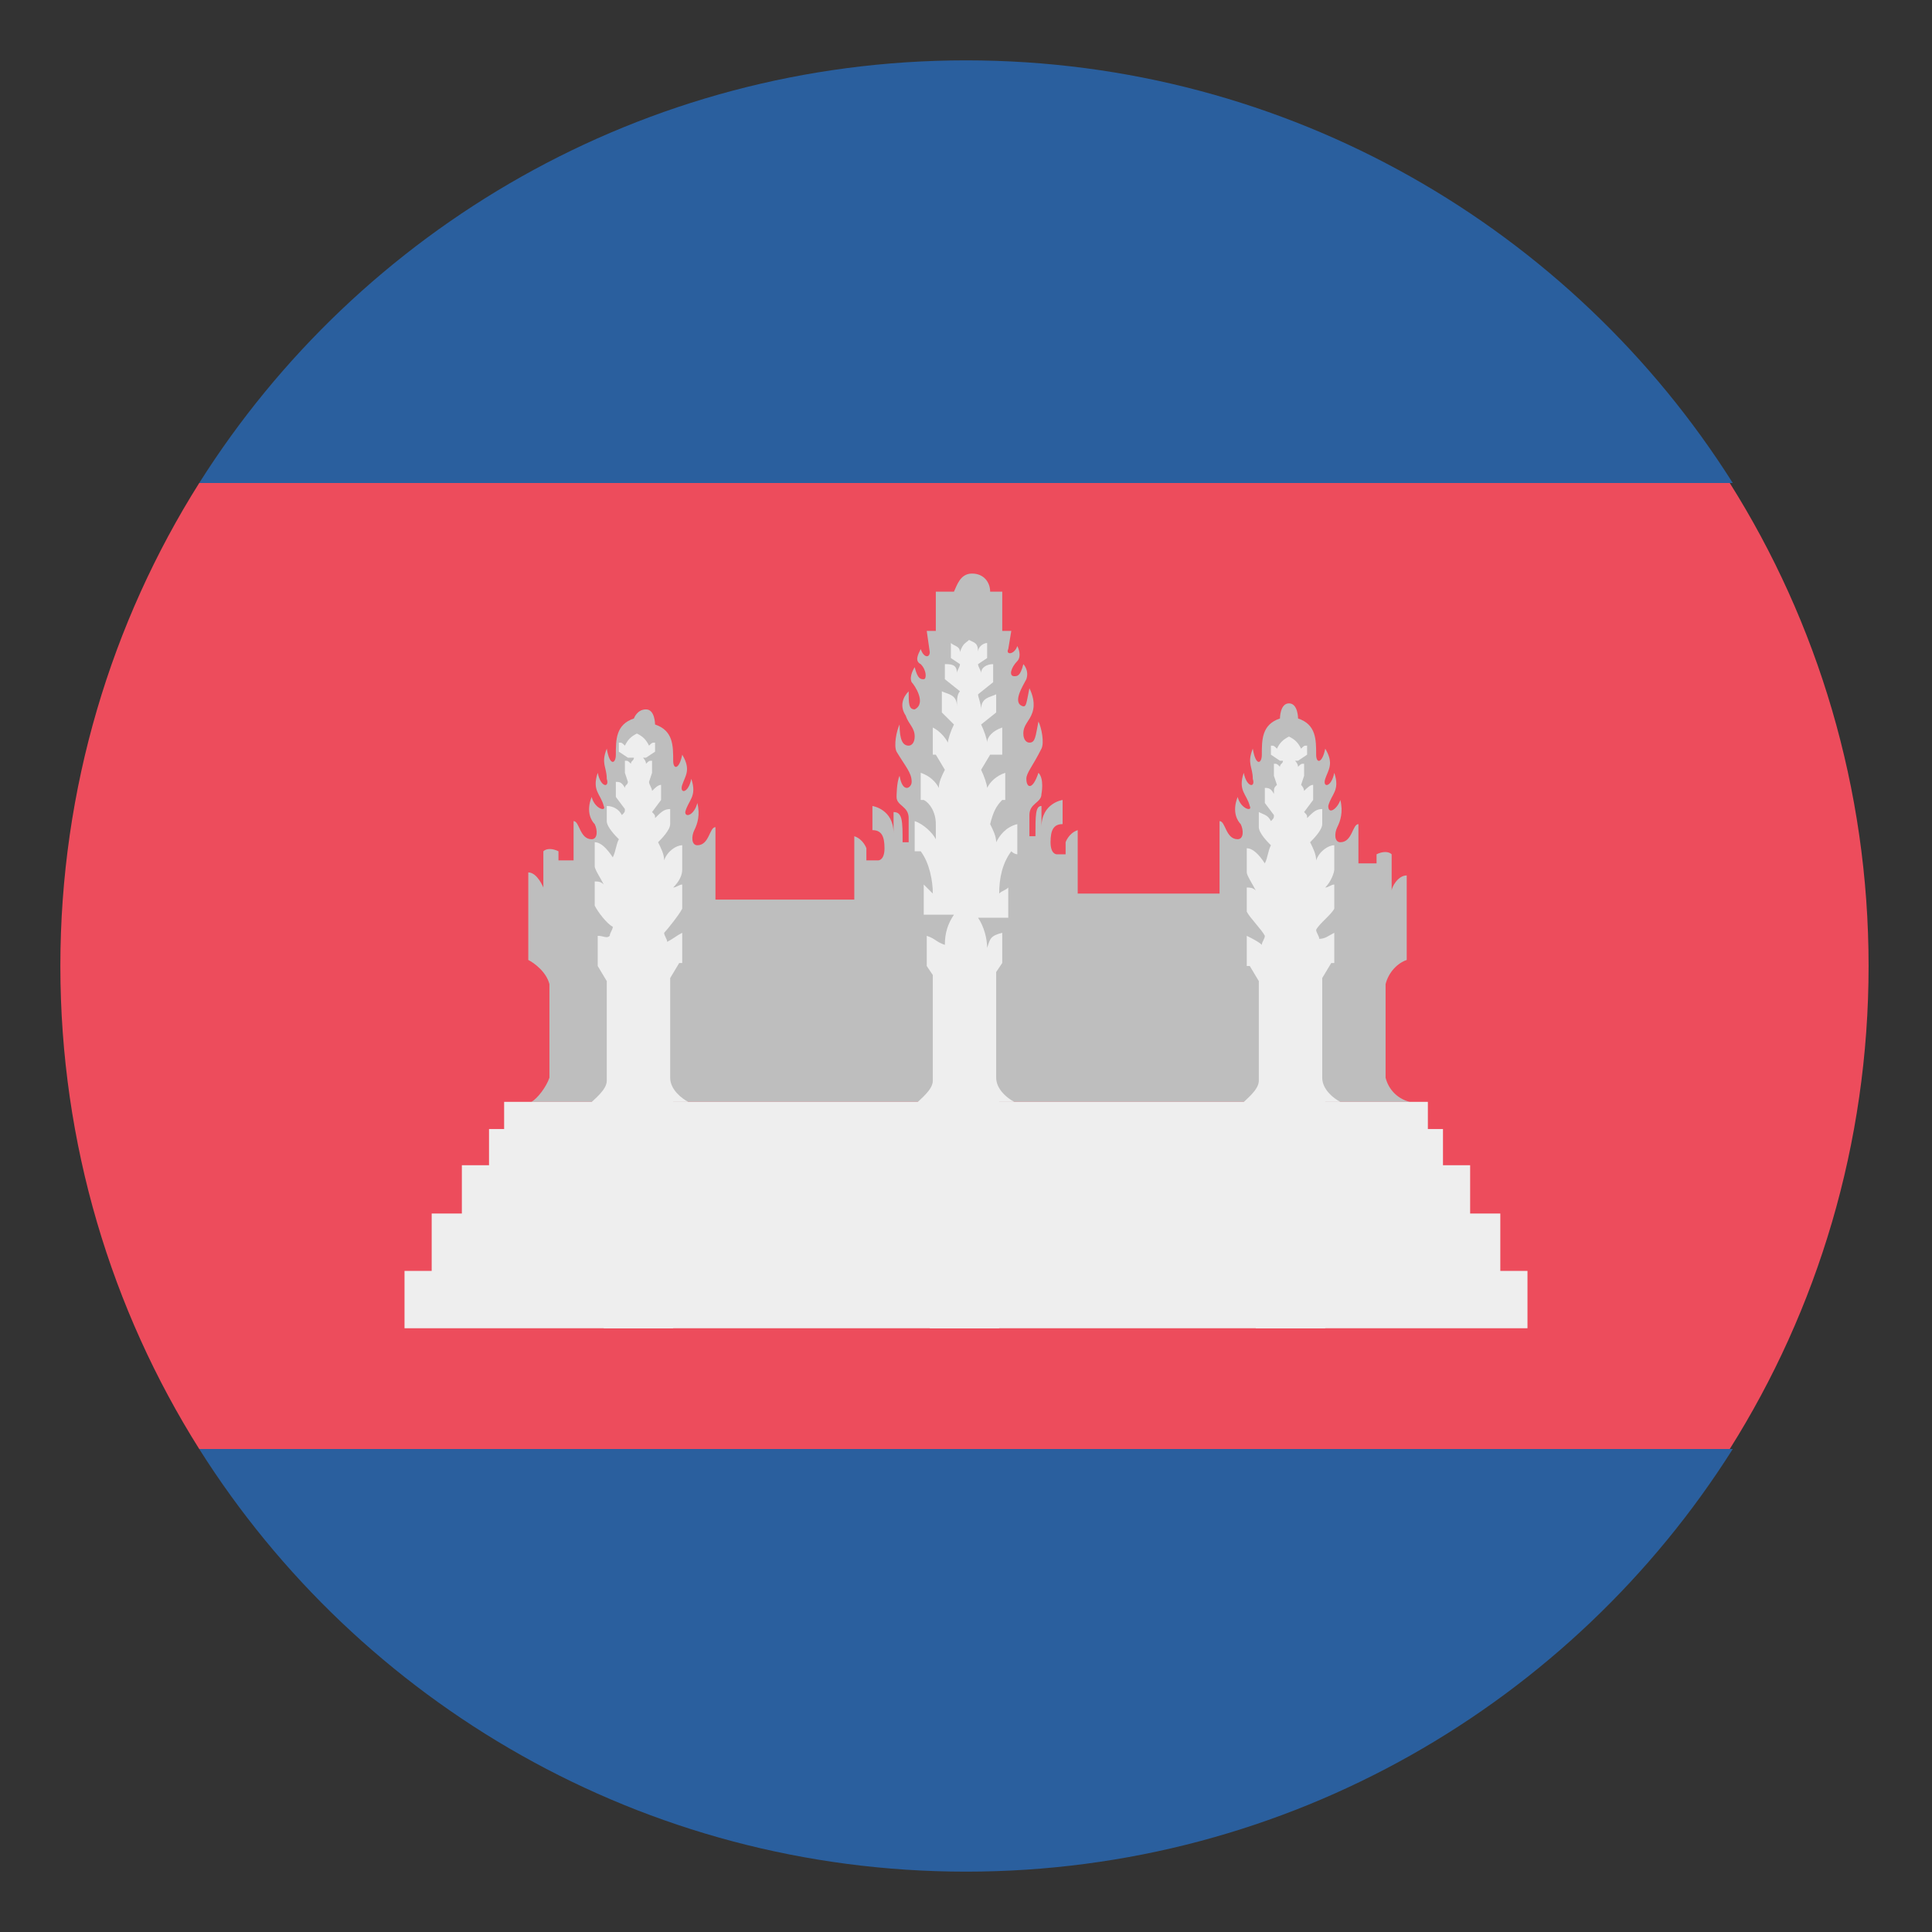
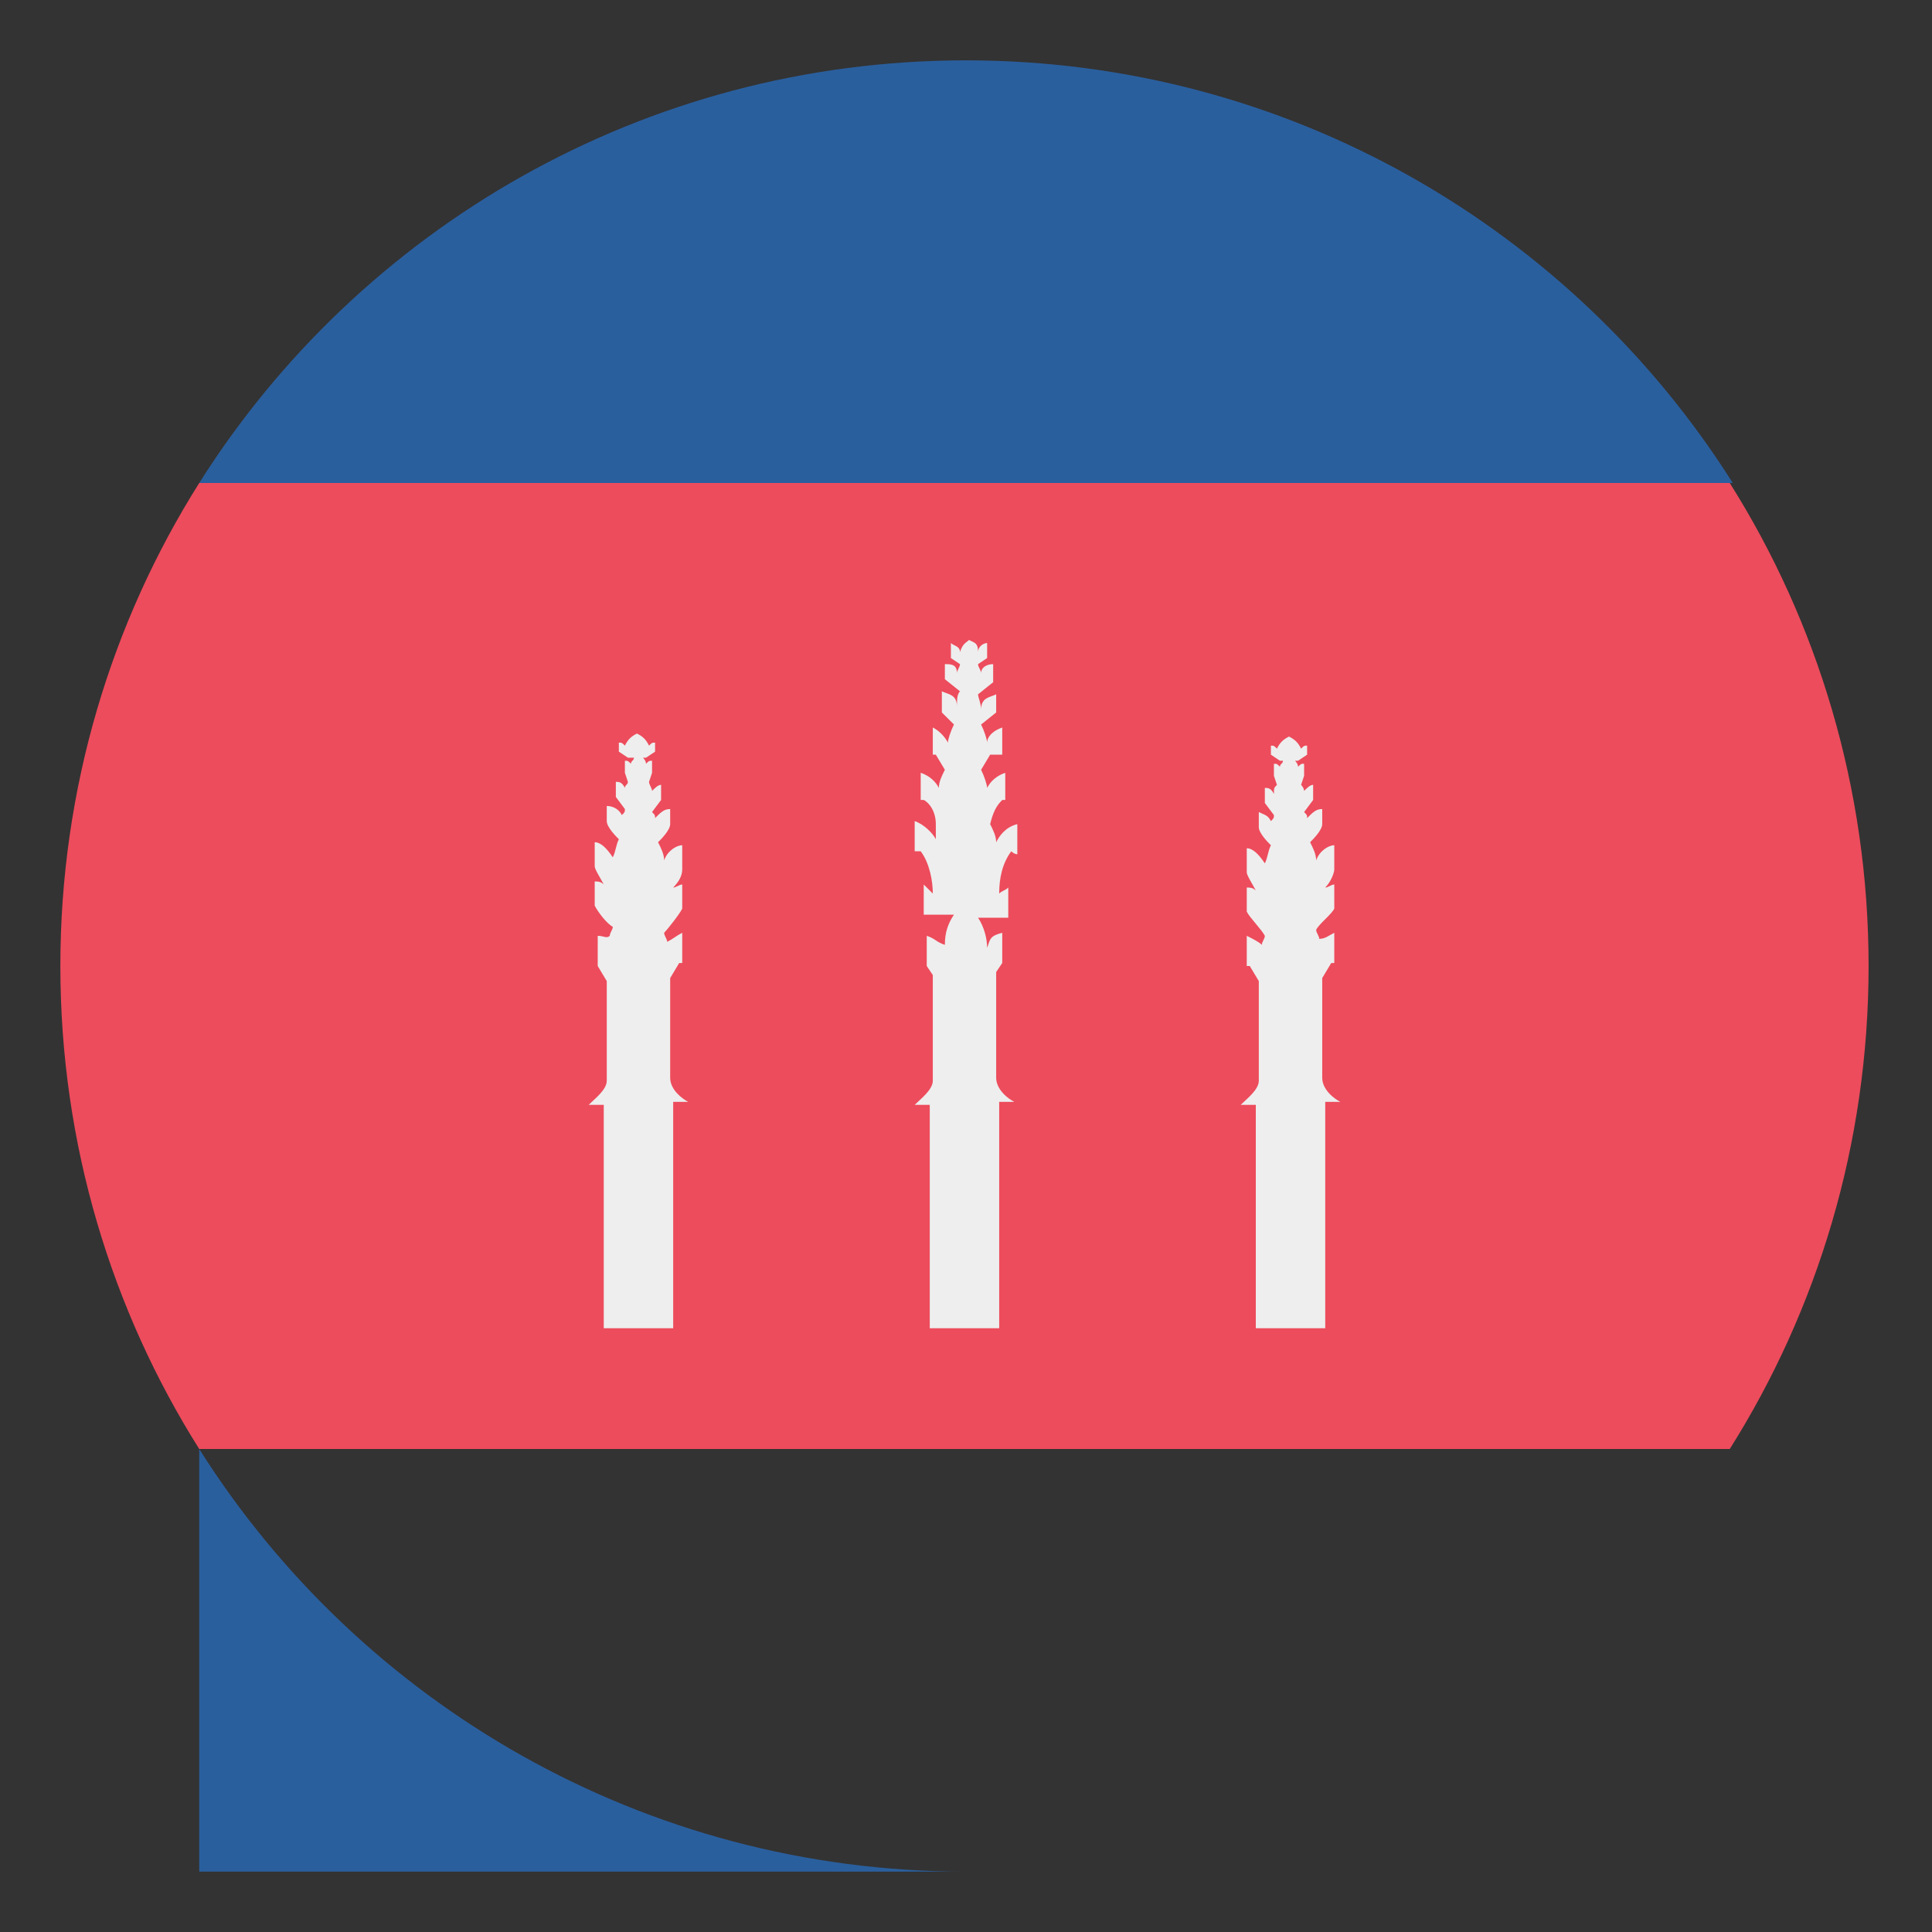
<svg xmlns="http://www.w3.org/2000/svg" width="50" height="50" viewBox="0 0 50 50" fill="none">
  <rect x="0" y="0" width="50" height="50" fill="#333333" stroke="none" />
  <path d="M1.562 25C1.562 29.609 2.891 33.906 5.156 37.5H44.766C47.031 33.906 48.359 29.609 48.359 25C48.359 20.391 47.031 16.094 44.766 12.5H5.156C2.891 16.094 1.562 20.391 1.562 25Z" fill="#ED4C5C" />
-   <path d="M44.844 12.5C40.703 5.938 33.359 1.562 25 1.562C16.641 1.562 9.297 5.938 5.156 12.5H44.844ZM5.156 37.5C9.297 44.062 16.641 48.438 25 48.438C33.359 48.438 40.703 44.062 44.844 37.5H5.156Z" fill="#2A5F9E" />
-   <path d="M35.859 27.891V25.469C35.938 25.156 36.172 24.922 36.406 24.844V22.656C36.172 22.656 36.016 22.969 36.016 23.047V22.109C35.938 22.031 35.781 22.031 35.625 22.109V22.344H35.156V21.328C35 21.328 35 21.797 34.688 21.797C34.531 21.797 34.531 21.562 34.609 21.406C34.688 21.25 34.766 21.016 34.688 20.703C34.609 20.938 34.375 21.094 34.375 20.859C34.453 20.547 34.688 20.469 34.531 20C34.453 20.391 34.219 20.391 34.297 20.156C34.375 19.922 34.531 19.766 34.297 19.375C34.219 19.766 34.062 19.766 34.062 19.531C34.062 19.141 34.062 18.75 33.594 18.594C33.594 18.594 33.594 18.203 33.359 18.203C33.125 18.203 33.125 18.594 33.125 18.594C32.656 18.75 32.656 19.141 32.656 19.531C32.656 19.766 32.5 19.844 32.422 19.375C32.266 19.766 32.422 19.844 32.422 20.156C32.5 20.391 32.266 20.391 32.188 20C32.031 20.469 32.266 20.547 32.344 20.859C32.422 21.016 32.109 20.938 32.031 20.625C31.875 21.016 32.031 21.25 32.109 21.328C32.188 21.484 32.188 21.719 32.031 21.719C31.719 21.719 31.719 21.25 31.562 21.25V23.125H27.891V21.484C27.656 21.562 27.578 21.797 27.578 21.797V22.109H27.344C27.344 22.109 27.188 22.109 27.188 21.797C27.188 21.484 27.266 21.328 27.5 21.328V20.703C27.5 20.703 26.953 20.781 26.953 21.406V20.859C26.797 20.859 26.797 21.094 26.797 21.641H26.641V21.094C26.641 20.781 26.953 20.781 26.953 20.547C26.953 20.547 27.031 20.156 26.875 20C26.719 20.469 26.562 20.391 26.562 20.156C26.562 20 26.719 19.844 26.953 19.375C27.031 19.219 26.953 18.828 26.875 18.672C26.797 19.062 26.797 19.219 26.641 19.219C26.562 19.219 26.484 19.141 26.484 18.984C26.484 18.75 26.641 18.672 26.719 18.438C26.797 18.203 26.719 17.969 26.641 17.812C26.562 18.203 26.562 18.281 26.484 18.281C26.172 18.203 26.484 17.734 26.562 17.578C26.641 17.344 26.484 17.188 26.484 17.188C26.406 17.5 26.328 17.5 26.25 17.5C26.094 17.5 26.172 17.266 26.328 17.109C26.406 17.031 26.406 16.875 26.328 16.719C26.25 16.953 26.016 16.953 26.094 16.797L26.172 16.328H25.938V15.312H25.625C25.625 15.078 25.469 14.844 25.156 14.844C24.844 14.844 24.766 15.156 24.688 15.312H24.219V16.328H23.984L24.062 16.875C24.062 17.031 23.906 17.031 23.828 16.797C23.75 16.953 23.672 17.109 23.828 17.188C23.984 17.344 23.984 17.578 23.906 17.578C23.828 17.578 23.75 17.578 23.672 17.266C23.672 17.266 23.516 17.5 23.594 17.656C23.672 17.734 23.984 18.203 23.672 18.359C23.516 18.359 23.516 18.203 23.516 17.891C23.359 18.047 23.281 18.281 23.438 18.516C23.516 18.75 23.672 18.828 23.672 19.062C23.672 19.219 23.594 19.297 23.516 19.297C23.359 19.297 23.281 19.141 23.281 18.75C23.203 18.906 23.125 19.297 23.203 19.453C23.438 19.844 23.594 20 23.594 20.234C23.594 20.391 23.359 20.547 23.281 20.078C23.203 20.234 23.203 20.625 23.203 20.625C23.203 20.859 23.516 20.859 23.516 21.172V21.797H23.359C23.359 21.25 23.359 21.016 23.125 21.016V21.562C23.125 20.938 22.578 20.859 22.578 20.859V21.484C22.812 21.484 22.891 21.641 22.891 21.953C22.891 22.266 22.734 22.266 22.734 22.266H22.422V21.953C22.422 21.953 22.344 21.719 22.109 21.641V23.281H18.516V21.406C18.359 21.406 18.359 21.875 18.047 21.875C17.891 21.875 17.891 21.641 17.969 21.484C18.047 21.328 18.125 21.094 18.047 20.781C17.969 21.094 17.734 21.172 17.734 21.016C17.812 20.703 18.047 20.625 17.891 20.156C17.812 20.547 17.578 20.547 17.656 20.312C17.734 20.078 17.891 19.922 17.656 19.531C17.578 19.922 17.422 19.922 17.422 19.688C17.422 19.297 17.422 18.906 16.953 18.75C16.953 18.75 16.953 18.359 16.719 18.359C16.484 18.359 16.406 18.594 16.406 18.594C15.938 18.75 15.938 19.141 15.938 19.531C15.938 19.766 15.781 19.844 15.703 19.375C15.547 19.766 15.703 19.844 15.703 20.156C15.781 20.391 15.547 20.391 15.469 20C15.312 20.469 15.547 20.547 15.625 20.859C15.703 21.016 15.391 20.938 15.312 20.625C15.156 21.016 15.312 21.25 15.391 21.328C15.469 21.484 15.469 21.719 15.312 21.719C15 21.719 15 21.25 14.844 21.25V22.266H14.453V22.031C14.297 21.953 14.141 21.953 14.062 22.031V22.969C14.062 22.969 13.906 22.578 13.672 22.578V24.844C13.828 24.922 14.141 25.156 14.219 25.469V27.891C14.141 28.125 13.906 28.438 13.75 28.516H36.484C36.172 28.438 35.938 28.203 35.859 27.891Z" fill="#BEBEBE" />
-   <path d="M38.828 32.891V31.406H38.047V30.156H37.344V29.219H36.953V28.516H13.047V29.219H12.656V30.156H11.953V31.406H11.172V32.891H10.469V34.375H39.531V32.891H38.828Z" fill="#EEEEEE" />
+   <path d="M44.844 12.5C40.703 5.938 33.359 1.562 25 1.562C16.641 1.562 9.297 5.938 5.156 12.5H44.844ZM5.156 37.5C9.297 44.062 16.641 48.438 25 48.438H5.156Z" fill="#2A5F9E" />
  <path d="M17.812 28.516C17.656 28.438 17.344 28.203 17.344 27.891V25.312L17.578 24.922H17.656V24.141C17.5 24.219 17.422 24.297 17.266 24.375C17.266 24.297 17.188 24.219 17.188 24.141C17.266 24.062 17.578 23.672 17.656 23.516V22.891C17.578 22.891 17.5 22.969 17.422 22.969C17.578 22.812 17.656 22.656 17.656 22.5V21.875C17.5 21.875 17.266 22.031 17.188 22.266C17.188 22.109 17.109 21.953 17.031 21.797C17.109 21.719 17.344 21.484 17.344 21.328V20.938C17.188 20.938 17.109 21.016 16.953 21.172C16.953 21.094 16.953 21.094 16.875 21.016L17.109 20.703V20.312C17.031 20.312 16.953 20.391 16.875 20.469C16.875 20.391 16.797 20.312 16.797 20.234L16.875 20V19.688C16.797 19.688 16.797 19.688 16.719 19.766C16.719 19.688 16.641 19.609 16.641 19.609H16.719L16.953 19.453V19.219C16.875 19.219 16.875 19.219 16.797 19.297C16.719 19.141 16.641 19.062 16.484 18.984C16.328 19.062 16.25 19.141 16.172 19.297C16.094 19.219 16.094 19.219 16.016 19.219V19.453L16.25 19.609H16.406C16.406 19.688 16.328 19.688 16.328 19.766C16.25 19.688 16.25 19.688 16.172 19.688V20L16.25 20.234C16.25 20.312 16.172 20.312 16.172 20.391C16.094 20.234 16.016 20.234 15.938 20.234V20.625L16.172 20.938C16.172 21.016 16.172 21.016 16.094 21.094C16.016 20.938 15.859 20.859 15.703 20.859V21.25C15.703 21.406 15.938 21.641 16.016 21.719C15.938 21.875 15.938 22.031 15.859 22.188C15.703 21.953 15.547 21.797 15.391 21.797V22.422C15.391 22.5 15.547 22.734 15.625 22.891C15.547 22.812 15.469 22.812 15.391 22.812V23.438C15.469 23.594 15.703 23.906 15.859 23.984C15.859 24.062 15.781 24.141 15.781 24.219C15.703 24.297 15.625 24.219 15.469 24.219V25L15.703 25.391V27.969C15.703 28.203 15.391 28.438 15.234 28.594H15.625V34.375H17.422V28.516H17.812ZM26.328 22.109V21.328C26.016 21.406 25.859 21.641 25.781 21.797C25.781 21.641 25.703 21.484 25.625 21.328C25.703 21.016 25.781 20.859 25.938 20.703H26.016V20C25.781 20.078 25.625 20.234 25.547 20.391C25.547 20.312 25.469 20.078 25.391 19.922L25.625 19.531H25.938V18.828C25.703 18.906 25.547 19.062 25.547 19.219C25.547 19.141 25.469 18.906 25.391 18.75L25.781 18.438V17.969C25.625 18.047 25.391 18.047 25.391 18.359C25.391 18.203 25.312 18.047 25.312 17.969L25.703 17.656V17.188C25.547 17.188 25.391 17.266 25.391 17.422C25.391 17.344 25.312 17.266 25.312 17.188L25.547 17.031V16.641C25.469 16.641 25.312 16.719 25.312 16.875C25.312 16.641 25.234 16.641 25.078 16.562C25 16.641 24.922 16.641 24.844 16.875C24.844 16.719 24.688 16.719 24.609 16.641V17.031L24.844 17.188C24.844 17.266 24.766 17.344 24.766 17.422C24.766 17.188 24.609 17.188 24.453 17.188V17.578L24.844 17.891C24.766 17.969 24.766 18.125 24.766 18.281C24.766 17.969 24.531 17.969 24.375 17.891V18.438L24.688 18.75C24.609 18.906 24.531 19.141 24.531 19.219C24.453 19.062 24.297 18.906 24.141 18.828V19.531H24.219L24.453 19.922C24.375 20.078 24.297 20.234 24.297 20.391C24.219 20.234 24.062 20.078 23.828 20V20.703H23.906C24.062 20.781 24.219 21.016 24.219 21.328V21.719C24.141 21.562 23.906 21.328 23.672 21.25V22.031H23.828C24.062 22.344 24.141 22.812 24.141 23.125L23.906 22.891V23.672H24.688C24.531 23.906 24.453 24.141 24.453 24.453C24.219 24.375 24.219 24.297 23.984 24.219V25L24.141 25.234V27.969C24.141 28.203 23.828 28.438 23.672 28.594H24.062V34.375H25.859V28.516H26.25C26.094 28.438 25.781 28.203 25.781 27.891V25.156L25.938 24.922V24.141C25.625 24.219 25.625 24.297 25.547 24.531C25.547 24.297 25.469 23.984 25.312 23.75H26.094V22.969C26.016 23.047 25.938 23.047 25.859 23.125C25.859 22.734 25.938 22.344 26.172 22.031C26.25 22.109 26.328 22.109 26.328 22.109ZM34.688 28.516C34.531 28.438 34.219 28.203 34.219 27.891V25.312L34.453 24.922H34.531V24.141C34.375 24.219 34.297 24.297 34.141 24.297C34.141 24.219 34.062 24.141 34.062 24.062C34.141 23.906 34.453 23.672 34.531 23.516V22.891C34.453 22.891 34.375 22.969 34.297 22.969C34.453 22.812 34.531 22.578 34.531 22.5V21.875C34.375 21.875 34.141 22.031 34.062 22.266C34.062 22.109 33.984 21.953 33.906 21.797C33.984 21.719 34.219 21.484 34.219 21.328V20.938C34.062 20.938 33.984 21.016 33.828 21.172C33.828 21.094 33.828 21.094 33.75 21.016L33.984 20.703V20.312C33.906 20.312 33.828 20.391 33.75 20.469C33.75 20.391 33.672 20.312 33.672 20.312L33.75 20.078V19.766C33.672 19.766 33.672 19.766 33.594 19.844C33.594 19.766 33.516 19.688 33.516 19.688H33.594L33.828 19.531V19.297C33.75 19.297 33.75 19.297 33.672 19.375C33.594 19.219 33.516 19.141 33.359 19.062C33.203 19.141 33.125 19.219 33.047 19.375C32.969 19.297 32.969 19.297 32.891 19.297V19.531L33.125 19.688H33.203C33.203 19.766 33.125 19.766 33.125 19.844C33.047 19.766 33.047 19.766 32.969 19.766V20.078L33.047 20.312C32.969 20.391 32.969 20.391 32.969 20.547C32.891 20.391 32.812 20.391 32.734 20.391V20.781L32.969 21.094C32.969 21.172 32.969 21.172 32.891 21.25C32.812 21.094 32.734 21.094 32.578 21.016V21.406C32.578 21.562 32.812 21.797 32.891 21.875C32.812 22.031 32.812 22.188 32.734 22.344C32.578 22.109 32.422 21.953 32.266 21.953V22.578C32.266 22.656 32.422 22.891 32.5 23.047C32.422 22.969 32.344 22.969 32.266 22.969V23.594C32.344 23.75 32.656 24.062 32.734 24.219C32.734 24.297 32.656 24.375 32.656 24.453C32.578 24.375 32.422 24.297 32.266 24.219V25H32.344L32.578 25.391V27.969C32.578 28.203 32.266 28.438 32.109 28.594H32.5V34.375H34.297V28.516H34.688Z" fill="#EEEEEE" />
</svg>